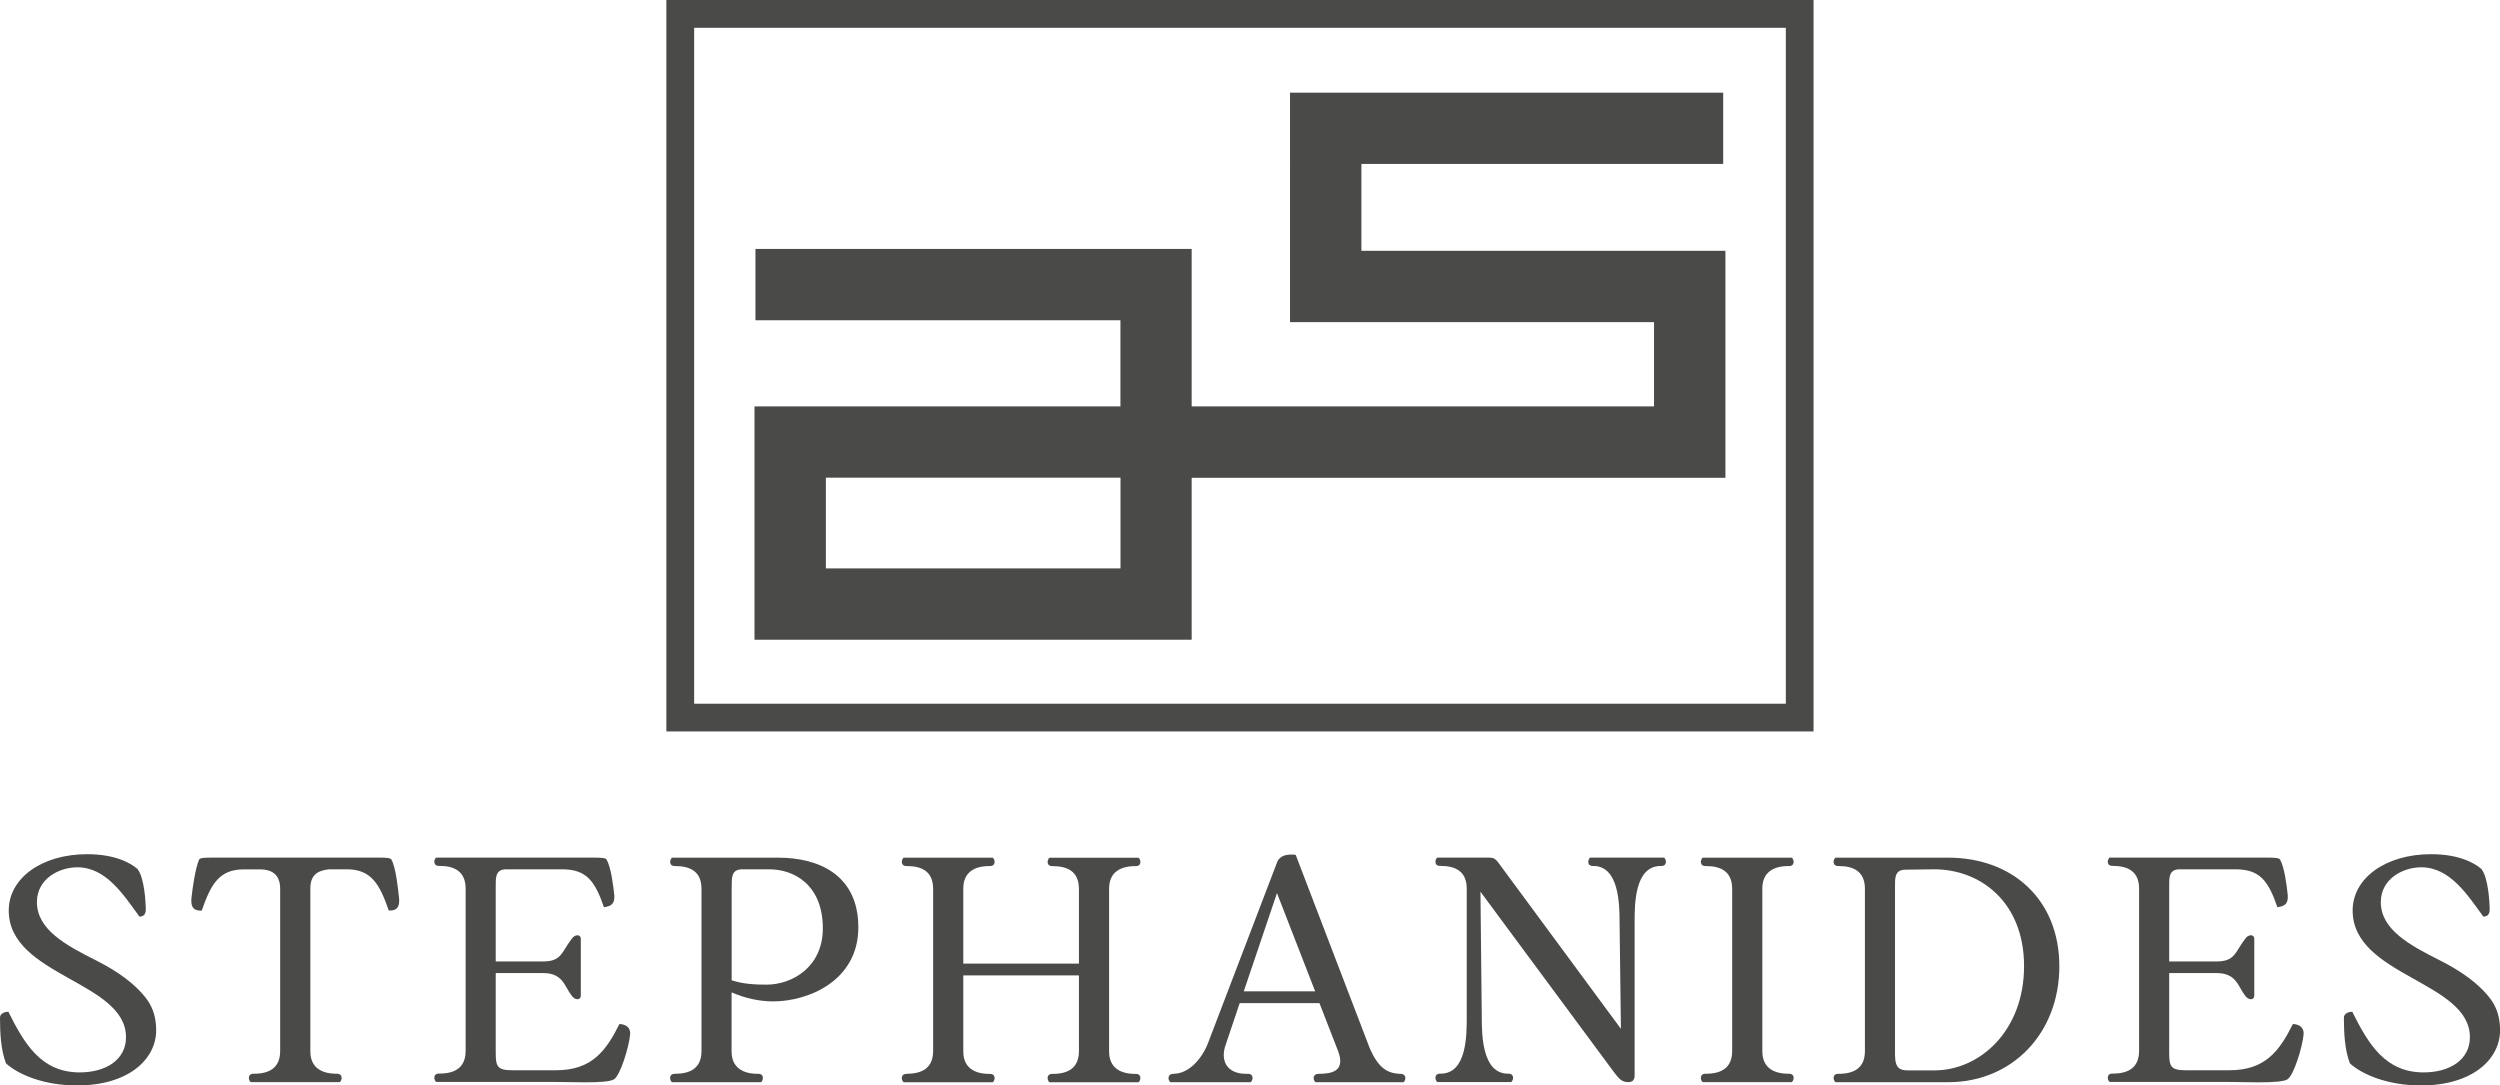
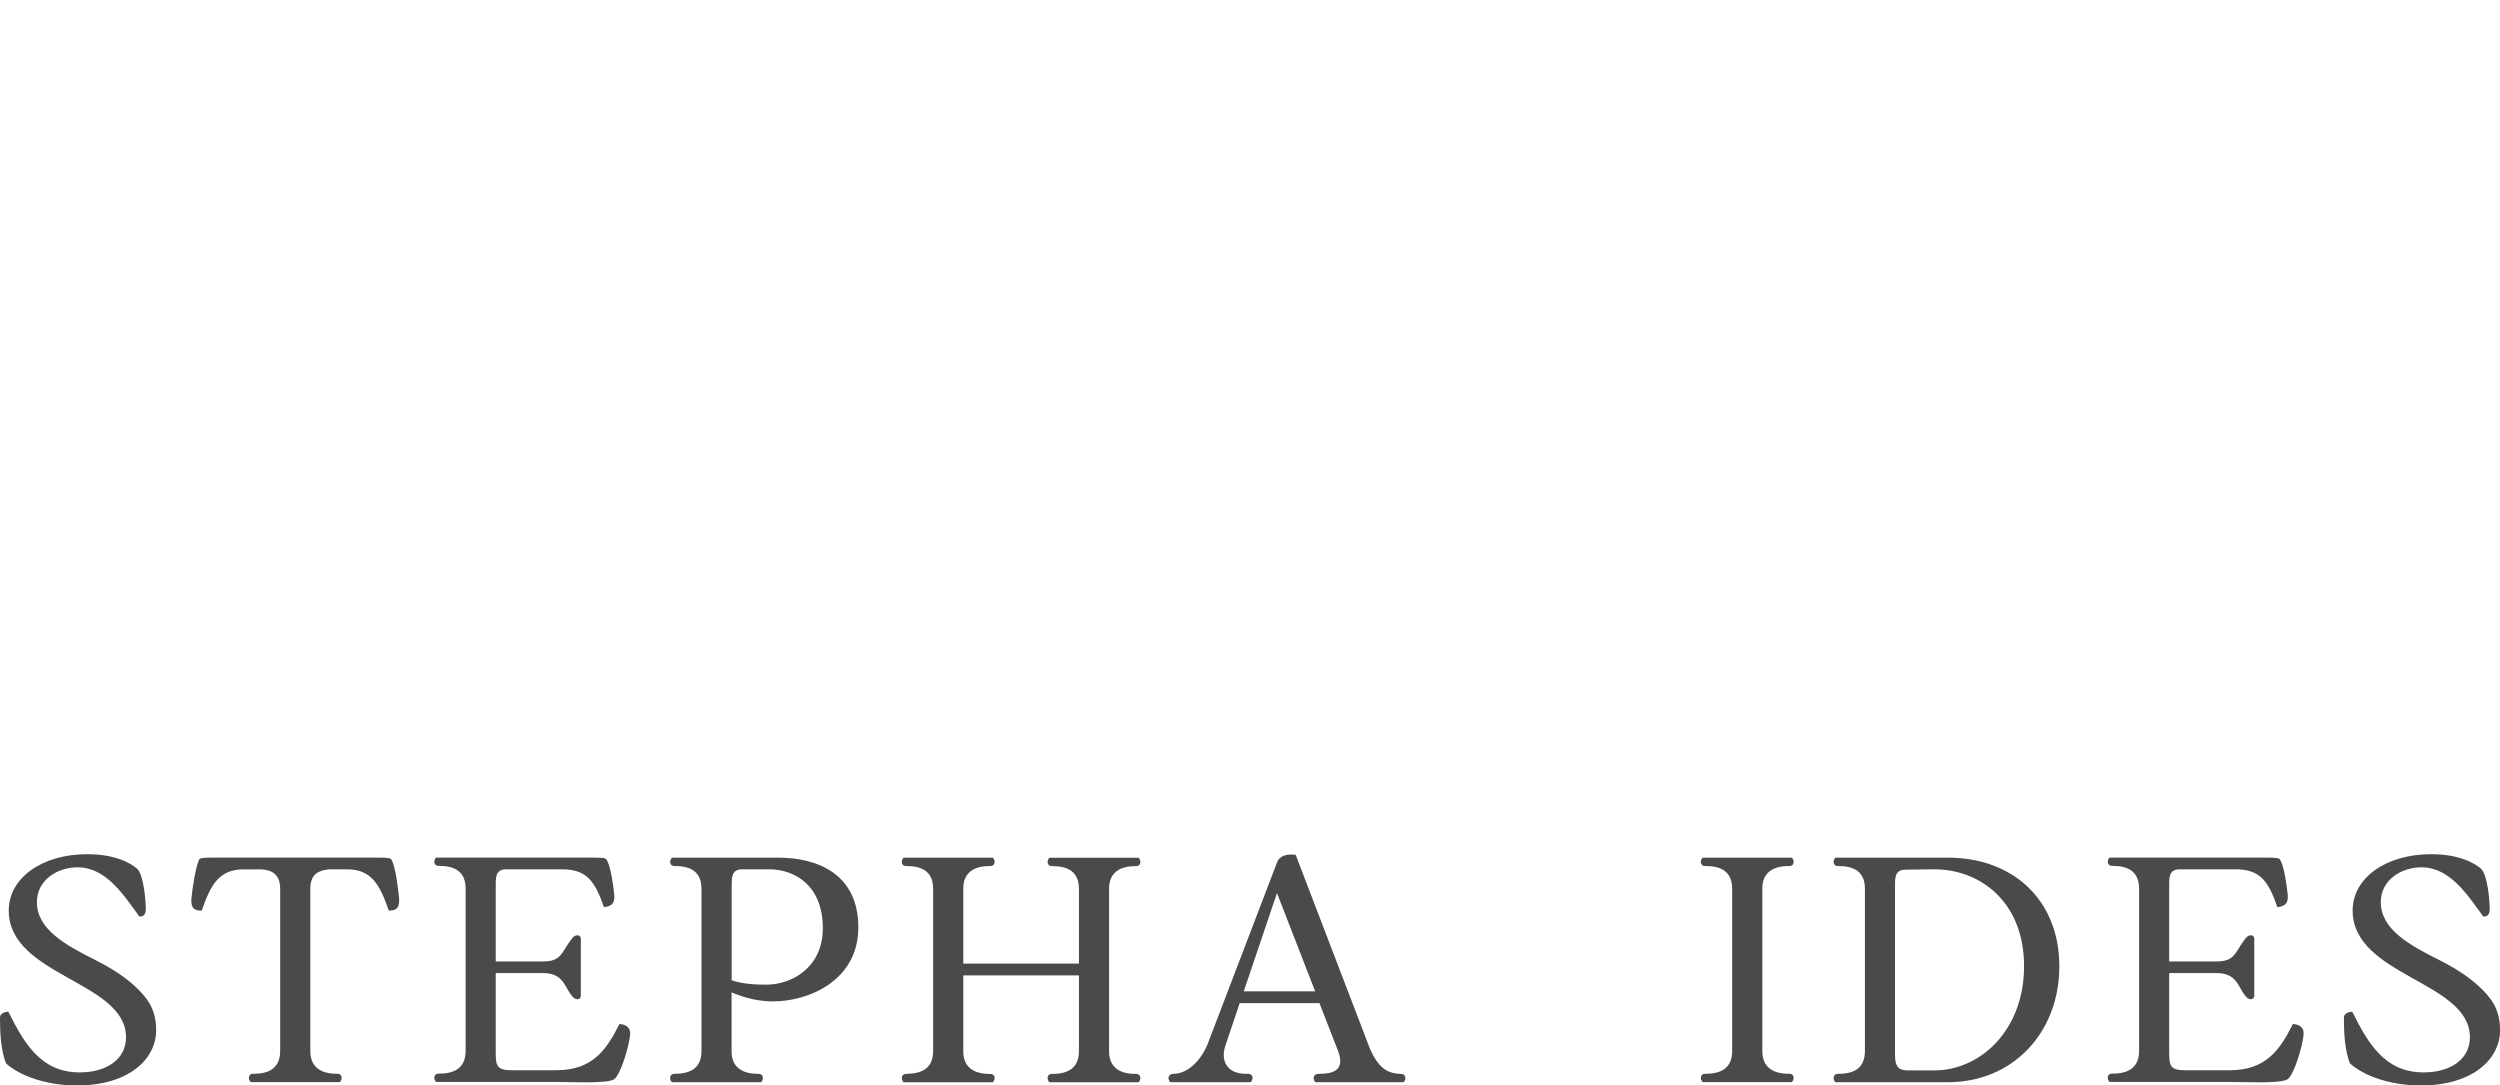
<svg xmlns="http://www.w3.org/2000/svg" id="Layer_2" data-name="Layer 2" viewBox="0 0 337.28 146.44">
  <defs>
    <style>
      .cls-1 {
        fill: #4a4a49;
      }
    </style>
  </defs>
  <g id="Layer_1-2" data-name="Layer 1">
    <g>
-       <path class="cls-1" d="M89.9,0h154.77v98.68H89.9V0ZM93.65,94.94h147.28V3.75H93.65v91.18Z" />
-       <path class="cls-1" d="M101.79,86.31v-31.48h49.37v-11.62h-49.24v-9.63h58.85v21.25h62.38v-11.37h-49.11V12.5h58.44v9.62h-48.81v11.72h49.11v30.62h-72.01s0,21.85,0,21.85h-58.99ZM111.42,76.68h39.75v-12.24h-39.75v12.24Z" />
      <g>
        <path class="cls-1" d="M18.58,117.28c.86,1.09,1.09,4.3,1.09,5.52-.05.59-.32.86-.86.86-2.17-2.98-4.52-6.65-8.36-6.65-2.53,0-5.47,1.58-5.47,4.7,0,3.71,3.93,5.83,8,7.87,2.76,1.4,5.24,3.08,6.87,5.29.81,1.13,1.22,2.49,1.22,4.11,0,3.98-3.8,7.46-10.67,7.46-4.52,0-7.96-1.49-9.59-2.98-.68-1.76-.81-4.02-.81-6.15,0-.59.63-.81,1.13-.81,2.17,4.34,4.43,8.18,9.63,8.18,3.48,0,6.24-1.67,6.24-4.75,0-7.55-15.82-8.23-15.82-17.09,0-4.39,4.48-7.6,10.58-7.6,3.75,0,5.88,1.18,6.83,2.03Z" />
        <path class="cls-1" d="M25.82,121.26c.14-1.4.54-4.16,1.04-5.29.14-.23.59-.27,1.85-.27h22.25c1.27,0,1.72.05,1.85.27.59,1.04.9,3.93,1.04,5.29.05.95-.18,1.58-1.22,1.58h-.18c-1.22-3.53-2.35-5.56-5.65-5.56h-2.4c-1.22.14-2.53.5-2.53,2.58v21.97c0,2.22,1.54,3.03,3.53,3.03.86-.05.81.81.45,1.13h-12.03c-.36-.32-.41-1.18.45-1.13,2.03,0,3.53-.77,3.53-3.07v-21.88c0-2.13-1.36-2.58-2.58-2.62h-2.35c-3.3,0-4.43,2.03-5.65,5.56h-.18c-1.04,0-1.27-.63-1.22-1.58Z" />
        <path class="cls-1" d="M58.83,115.7h21.16c1.27,0,1.72.05,1.85.27.59,1.04.9,3.48,1.04,4.84.05,1.04-.32,1.45-1.4,1.58-1.22-3.53-2.35-5.11-5.65-5.11h-7.55c-1.49,0-1.4,1.22-1.4,2.35v10.08h6.42c2.49,0,2.49-1.31,3.75-2.94.27-.41.54-.59.86-.59s.45.27.45.45v7.73c0,.18-.14.45-.45.45s-.59-.18-.86-.59c-.86-1.09-1.09-2.94-3.75-2.94h-6.42v10.76c0,1.85.23,2.35,2.22,2.35h5.92c4.84,0,6.74-2.62,8.55-6.24.86.05,1.49.45,1.45,1.36-.14,1.67-1.31,5.52-2.17,6.1-.5.32-2.03.41-3.98.41-1.27,0-2.62-.05-3.89-.05h-16.14c-.36-.32-.41-1.18.45-1.13,2.04,0,3.53-.77,3.53-3.07v-21.88c0-2.31-1.49-3.07-3.53-3.07-.86.05-.81-.81-.45-1.13Z" />
        <path class="cls-1" d="M91.11,144.86c2.04,0,3.53-.77,3.53-3.07v-21.88c0-2.31-1.49-3.07-3.53-3.07-.86.05-.81-.81-.45-1.13h14.38c5.2,0,10.76,2.17,10.76,9.4s-6.78,9.99-11.49,9.99c-1.94,0-3.84-.45-5.61-1.22v7.96c0,2.22,1.54,3.03,3.53,3.03.86-.05.81.81.45,1.13h-12.03c-.36-.32-.41-1.18.45-1.13ZM98.71,119.63v12.62c1.49.5,3.12.59,4.7.59,3.44,0,7.6-2.35,7.6-7.6,0-5.79-3.8-7.96-7.23-7.96h-3.66c-1.49,0-1.4,1.22-1.4,2.35Z" />
        <path class="cls-1" d="M122.36,144.86c2.04,0,3.53-.77,3.53-3.07v-21.88c0-2.31-1.49-3.07-3.53-3.07-.86.05-.81-.81-.45-1.13h12.03c.36.32.41,1.18-.45,1.13-1.99,0-3.53.81-3.53,3.03v10.13h15.6v-10.08c0-2.31-1.49-3.07-3.53-3.07-.86.05-.81-.81-.45-1.13h12.03c.36.32.41,1.18-.45,1.13-1.99,0-3.53.81-3.53,3.03v21.97c0,2.22,1.54,3.03,3.53,3.03.86-.05.81.81.45,1.13h-12.03c-.36-.32-.41-1.18.45-1.13,2.03,0,3.53-.77,3.53-3.07v-10.22h-15.6v10.26c0,2.22,1.54,3.03,3.53,3.03.86-.05.81.81.45,1.13h-12.03c-.36-.32-.41-1.18.45-1.13Z" />
        <path class="cls-1" d="M158.36,144.86c1.58,0,3.39-1.31,4.52-3.89l9.45-24.73c.32-.72,1.09-.95,1.85-.95.32,0,.5,0,.63.05l9.99,26.09c1.13,2.58,2.31,3.39,4.11,3.44.86,0,.81.81.45,1.13h-11.89c-.36-.32-.41-1.13.45-1.13,1.72,0,3.62-.32,2.62-3.03l-2.53-6.51h-10.76l-1.9,5.65c-.72,2.03.09,3.89,2.76,3.89h.18c.86-.05.81.81.45,1.13h-10.85c-.36-.32-.41-1.13.45-1.13ZM167.8,133.74h9.63l-5.15-13.25-4.48,13.25Z" />
-         <path class="cls-1" d="M193.9,115.7h7.01c.59,0,.81.18,1.13.54l16.64,22.56-.18-14.42c0-2.4-.09-7.55-3.53-7.55-.86.05-.81-.81-.45-1.13h9.99c.36.32.41,1.18-.45,1.13-3.53,0-3.53,5.15-3.53,7.6v20.66c0,.59-.27.9-.86.9-.86,0-1.22-.41-1.94-1.36l-18-24.33.18,17c0,2.4.09,7.55,3.53,7.55.86-.05.81.81.45,1.13h-9.99c-.36-.32-.41-1.18.45-1.13,3.53,0,3.53-5.15,3.53-7.6v-17.36c0-2.31-1.49-3.07-3.53-3.07-.86.05-.81-.81-.45-1.13Z" />
        <path class="cls-1" d="M237.76,141.83c0,2.22,1.54,3.03,3.53,3.03.86-.05.81.81.45,1.13h-12.03c-.36-.32-.41-1.18.45-1.13,2.04,0,3.53-.77,3.53-3.07v-21.88c0-2.31-1.49-3.07-3.53-3.07-.86.05-.81-.81-.45-1.13h12.03c.36.32.41,1.18-.45,1.13-1.99,0-3.53.81-3.53,3.03v21.97Z" />
        <path class="cls-1" d="M251.6,141.79v-21.88c0-2.31-1.49-3.07-3.53-3.07-.86.05-.81-.81-.45-1.13h15.24c8.59,0,14.97,5.61,14.97,14.65s-6.37,15.64-14.97,15.64h-15.24c-.36-.32-.41-1.18.45-1.13,2.04,0,3.53-.77,3.53-3.07ZM255.66,142.28c0,1.94.72,2.13,1.85,2.13h3.44c6.19,0,12.12-5.38,12.12-14.06s-5.92-13.07-12.12-13.07l-3.89.05c-1.49,0-1.4,1.22-1.4,2.35v22.61Z" />
        <path class="cls-1" d="M284.6,115.7h21.16c1.27,0,1.72.05,1.85.27.59,1.04.9,3.48,1.04,4.84.05,1.04-.32,1.45-1.4,1.58-1.22-3.53-2.35-5.11-5.65-5.11h-7.55c-1.49,0-1.4,1.22-1.4,2.35v10.08h6.42c2.49,0,2.49-1.31,3.75-2.94.27-.41.54-.59.86-.59s.45.27.45.45v7.73c0,.18-.14.45-.45.45s-.59-.18-.86-.59c-.86-1.09-1.09-2.94-3.75-2.94h-6.42v10.76c0,1.85.23,2.35,2.22,2.35h5.92c4.84,0,6.74-2.62,8.55-6.24.86.05,1.49.45,1.45,1.36-.14,1.67-1.31,5.52-2.17,6.1-.5.32-2.03.41-3.98.41-1.27,0-2.62-.05-3.89-.05h-16.14c-.36-.32-.41-1.18.45-1.13,2.04,0,3.53-.77,3.53-3.07v-21.88c0-2.31-1.49-3.07-3.53-3.07-.86.05-.81-.81-.45-1.13Z" />
        <path class="cls-1" d="M334.8,117.28c.86,1.09,1.09,4.3,1.09,5.52-.05.59-.32.86-.86.86-2.17-2.98-4.52-6.65-8.36-6.65-2.53,0-5.47,1.58-5.47,4.7,0,3.71,3.93,5.83,8,7.87,2.76,1.4,5.24,3.08,6.87,5.29.81,1.13,1.22,2.49,1.22,4.11,0,3.98-3.8,7.46-10.67,7.46-4.52,0-7.96-1.49-9.59-2.98-.68-1.76-.81-4.02-.81-6.15,0-.59.63-.81,1.13-.81,2.17,4.34,4.43,8.18,9.63,8.18,3.48,0,6.24-1.67,6.24-4.75,0-7.55-15.82-8.23-15.82-17.09,0-4.39,4.48-7.6,10.58-7.6,3.75,0,5.88,1.18,6.83,2.03Z" />
      </g>
    </g>
  </g>
</svg>